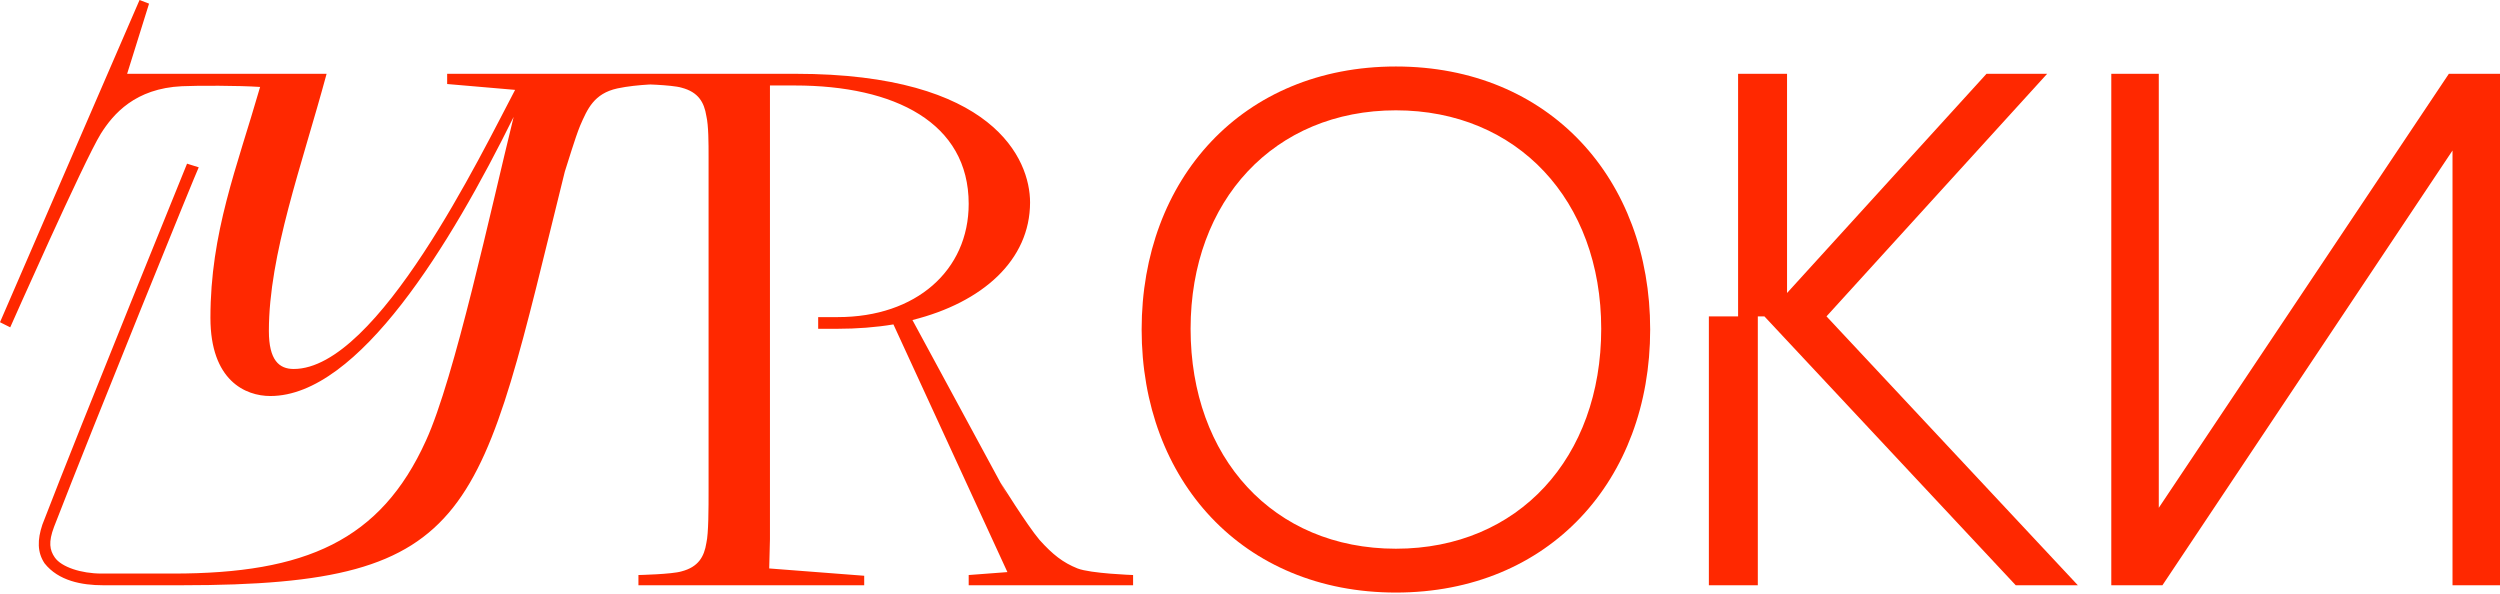
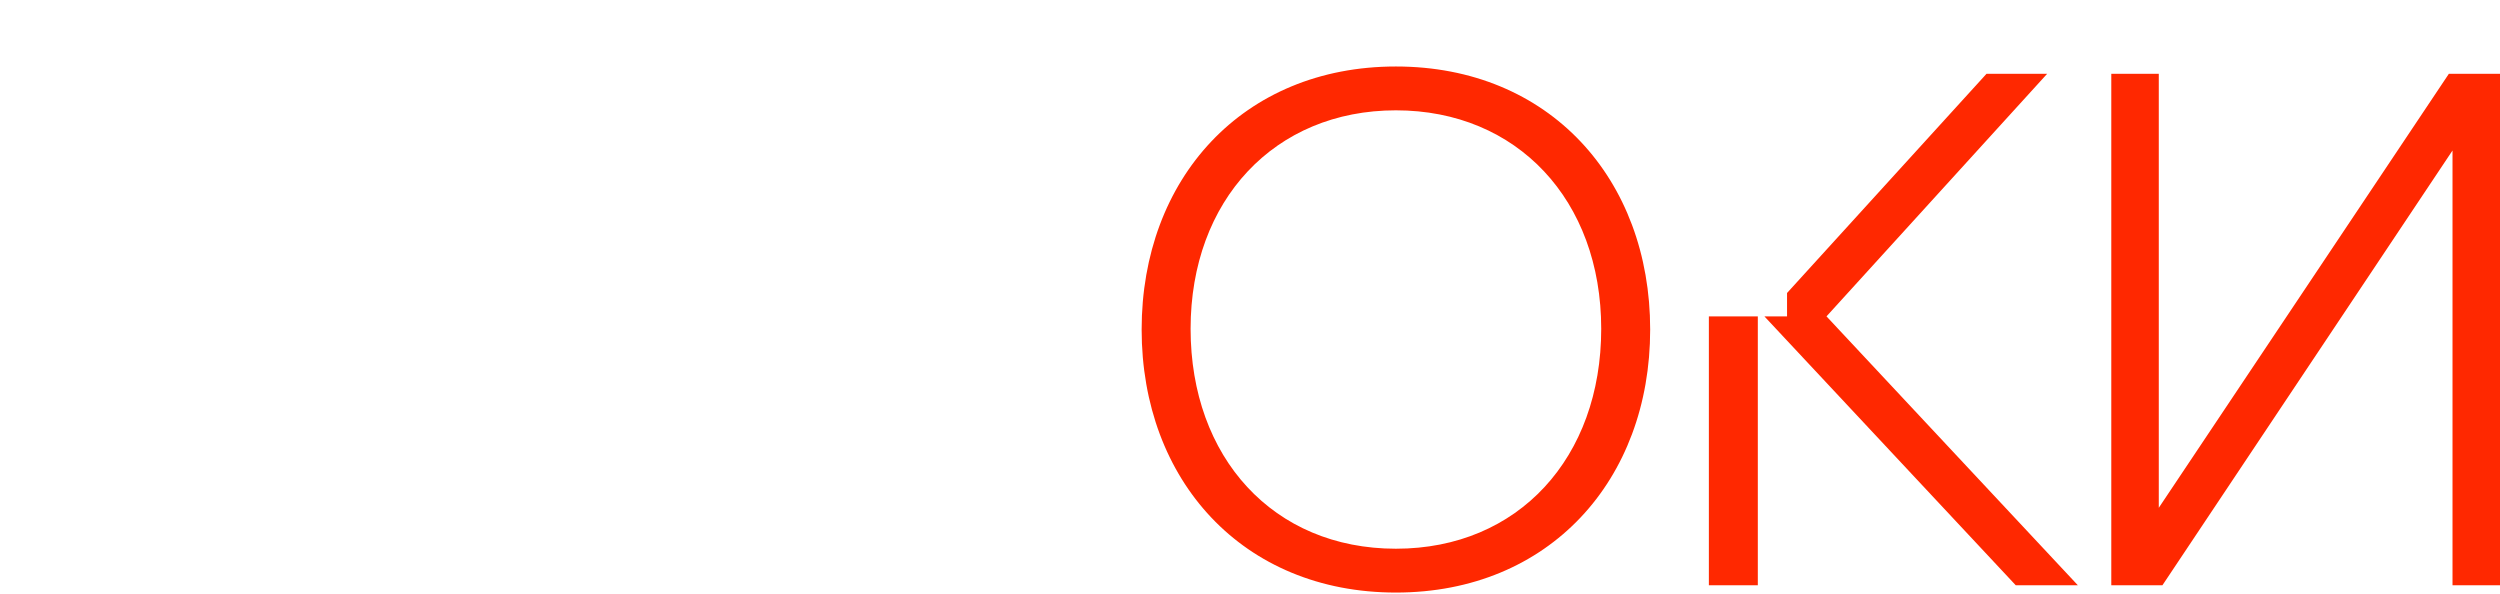
<svg xmlns="http://www.w3.org/2000/svg" width="1095" height="260" viewBox="0 0 1095 260" fill="none">
-   <path d="M-0 141.131L4.48 143.371C4.48 143.371 36.803 70.406 44.163 58.565C49.603 49.924 59.204 38.723 79.686 37.763C86.406 37.443 104.648 37.443 113.928 38.083C103.688 73.606 92.167 101.768 92.167 139.211C92.167 166.733 107.528 173.454 118.409 173.454C157.132 173.454 197.455 106.889 224.977 51.204C215.056 91.527 199.055 165.773 186.574 192.975C166.733 236.819 133.77 251.22 75.846 251.22H44.483C35.522 251.22 26.882 248.34 24.002 244.179C21.761 240.979 21.121 237.459 23.681 230.738C41.283 185.295 86.406 74.246 87.046 73.286L81.926 71.686C81.606 72.646 36.162 184.015 18.561 229.778C16.321 236.499 16.321 241.939 19.521 246.739C25.602 254.42 35.842 256.34 45.123 256.34H79.686C210.256 256.34 209.936 225.938 247.379 75.206C248.659 71.366 251.859 60.485 254.099 55.045C257.3 47.684 260.18 40.964 270.421 38.723C279.381 36.803 290.902 36.803 290.902 36.803L290.582 32.323H195.855V36.803L225.617 39.363C210.896 67.206 165.452 161.613 128.65 161.613C122.249 161.613 117.769 157.773 117.769 144.972C117.769 111.369 132.17 72.646 143.051 32.323H55.684L65.285 1.6L61.124 0L-0 141.131ZM441.566 217.617L399.643 140.171C430.366 132.491 451.167 113.929 451.167 88.647C451.167 69.766 435.166 32.323 348.439 32.323H279.634V36.803C279.634 36.803 294.355 37.123 298.515 38.403C305.876 40.323 308.436 44.804 309.396 50.884C310.356 55.045 310.356 62.725 310.356 68.806V214.417C310.356 222.738 310.356 233.618 309.396 237.779C308.436 243.859 305.876 248.34 298.515 250.26C294.355 251.54 279.634 251.86 279.634 251.86V256.34H378.521V252.18L336.918 248.98L337.238 236.179V37.443H348.119C391.963 37.443 424.285 53.764 424.285 89.287C424.285 118.409 401.243 138.891 367.001 138.891H358.36V144.011H366.681C375.321 144.011 383.642 143.371 391.322 142.091L441.246 250.58L424.285 251.86V256.34H496.291V251.86C496.291 251.86 477.729 251.22 471.969 248.98C465.568 246.419 461.088 242.899 455.327 236.499C449.887 230.098 438.366 211.537 438.366 211.537L441.566 217.617Z" fill="#FF2800" />
-   <path d="M500.038 144.332C500.038 210.257 544.202 259.54 611.407 259.54C678.612 259.54 722.776 210.257 722.776 144.332C722.776 78.406 678.612 29.123 611.407 29.123C544.202 29.123 500.038 78.406 500.038 144.332ZM521.48 144.011C521.48 87.687 558.283 48.324 611.407 48.324C664.531 48.324 701.334 87.687 701.334 144.011C701.334 200.336 665.171 240.339 611.407 240.339C557.643 240.339 521.48 200.336 521.48 144.011ZM896.654 32.323H870.092L782.725 128.33V32.323H761.284V138.571H748.483V256.34H769.924V138.571H772.805L882.893 256.34H910.095L800.007 138.571L896.654 32.323ZM924.746 32.323V256.34H947.148L1074.2 65.925V256.34H1095V32.323H1072.6L945.548 222.418V32.323H924.746Z" fill="#FF2800" />
+   <path d="M500.038 144.332C500.038 210.257 544.202 259.54 611.407 259.54C678.612 259.54 722.776 210.257 722.776 144.332C722.776 78.406 678.612 29.123 611.407 29.123C544.202 29.123 500.038 78.406 500.038 144.332ZM521.48 144.011C521.48 87.687 558.283 48.324 611.407 48.324C664.531 48.324 701.334 87.687 701.334 144.011C701.334 200.336 665.171 240.339 611.407 240.339C557.643 240.339 521.48 200.336 521.48 144.011ZM896.654 32.323H870.092L782.725 128.33V32.323V138.571H748.483V256.34H769.924V138.571H772.805L882.893 256.34H910.095L800.007 138.571L896.654 32.323ZM924.746 32.323V256.34H947.148L1074.2 65.925V256.34H1095V32.323H1072.6L945.548 222.418V32.323H924.746Z" fill="#FF2800" />
</svg>